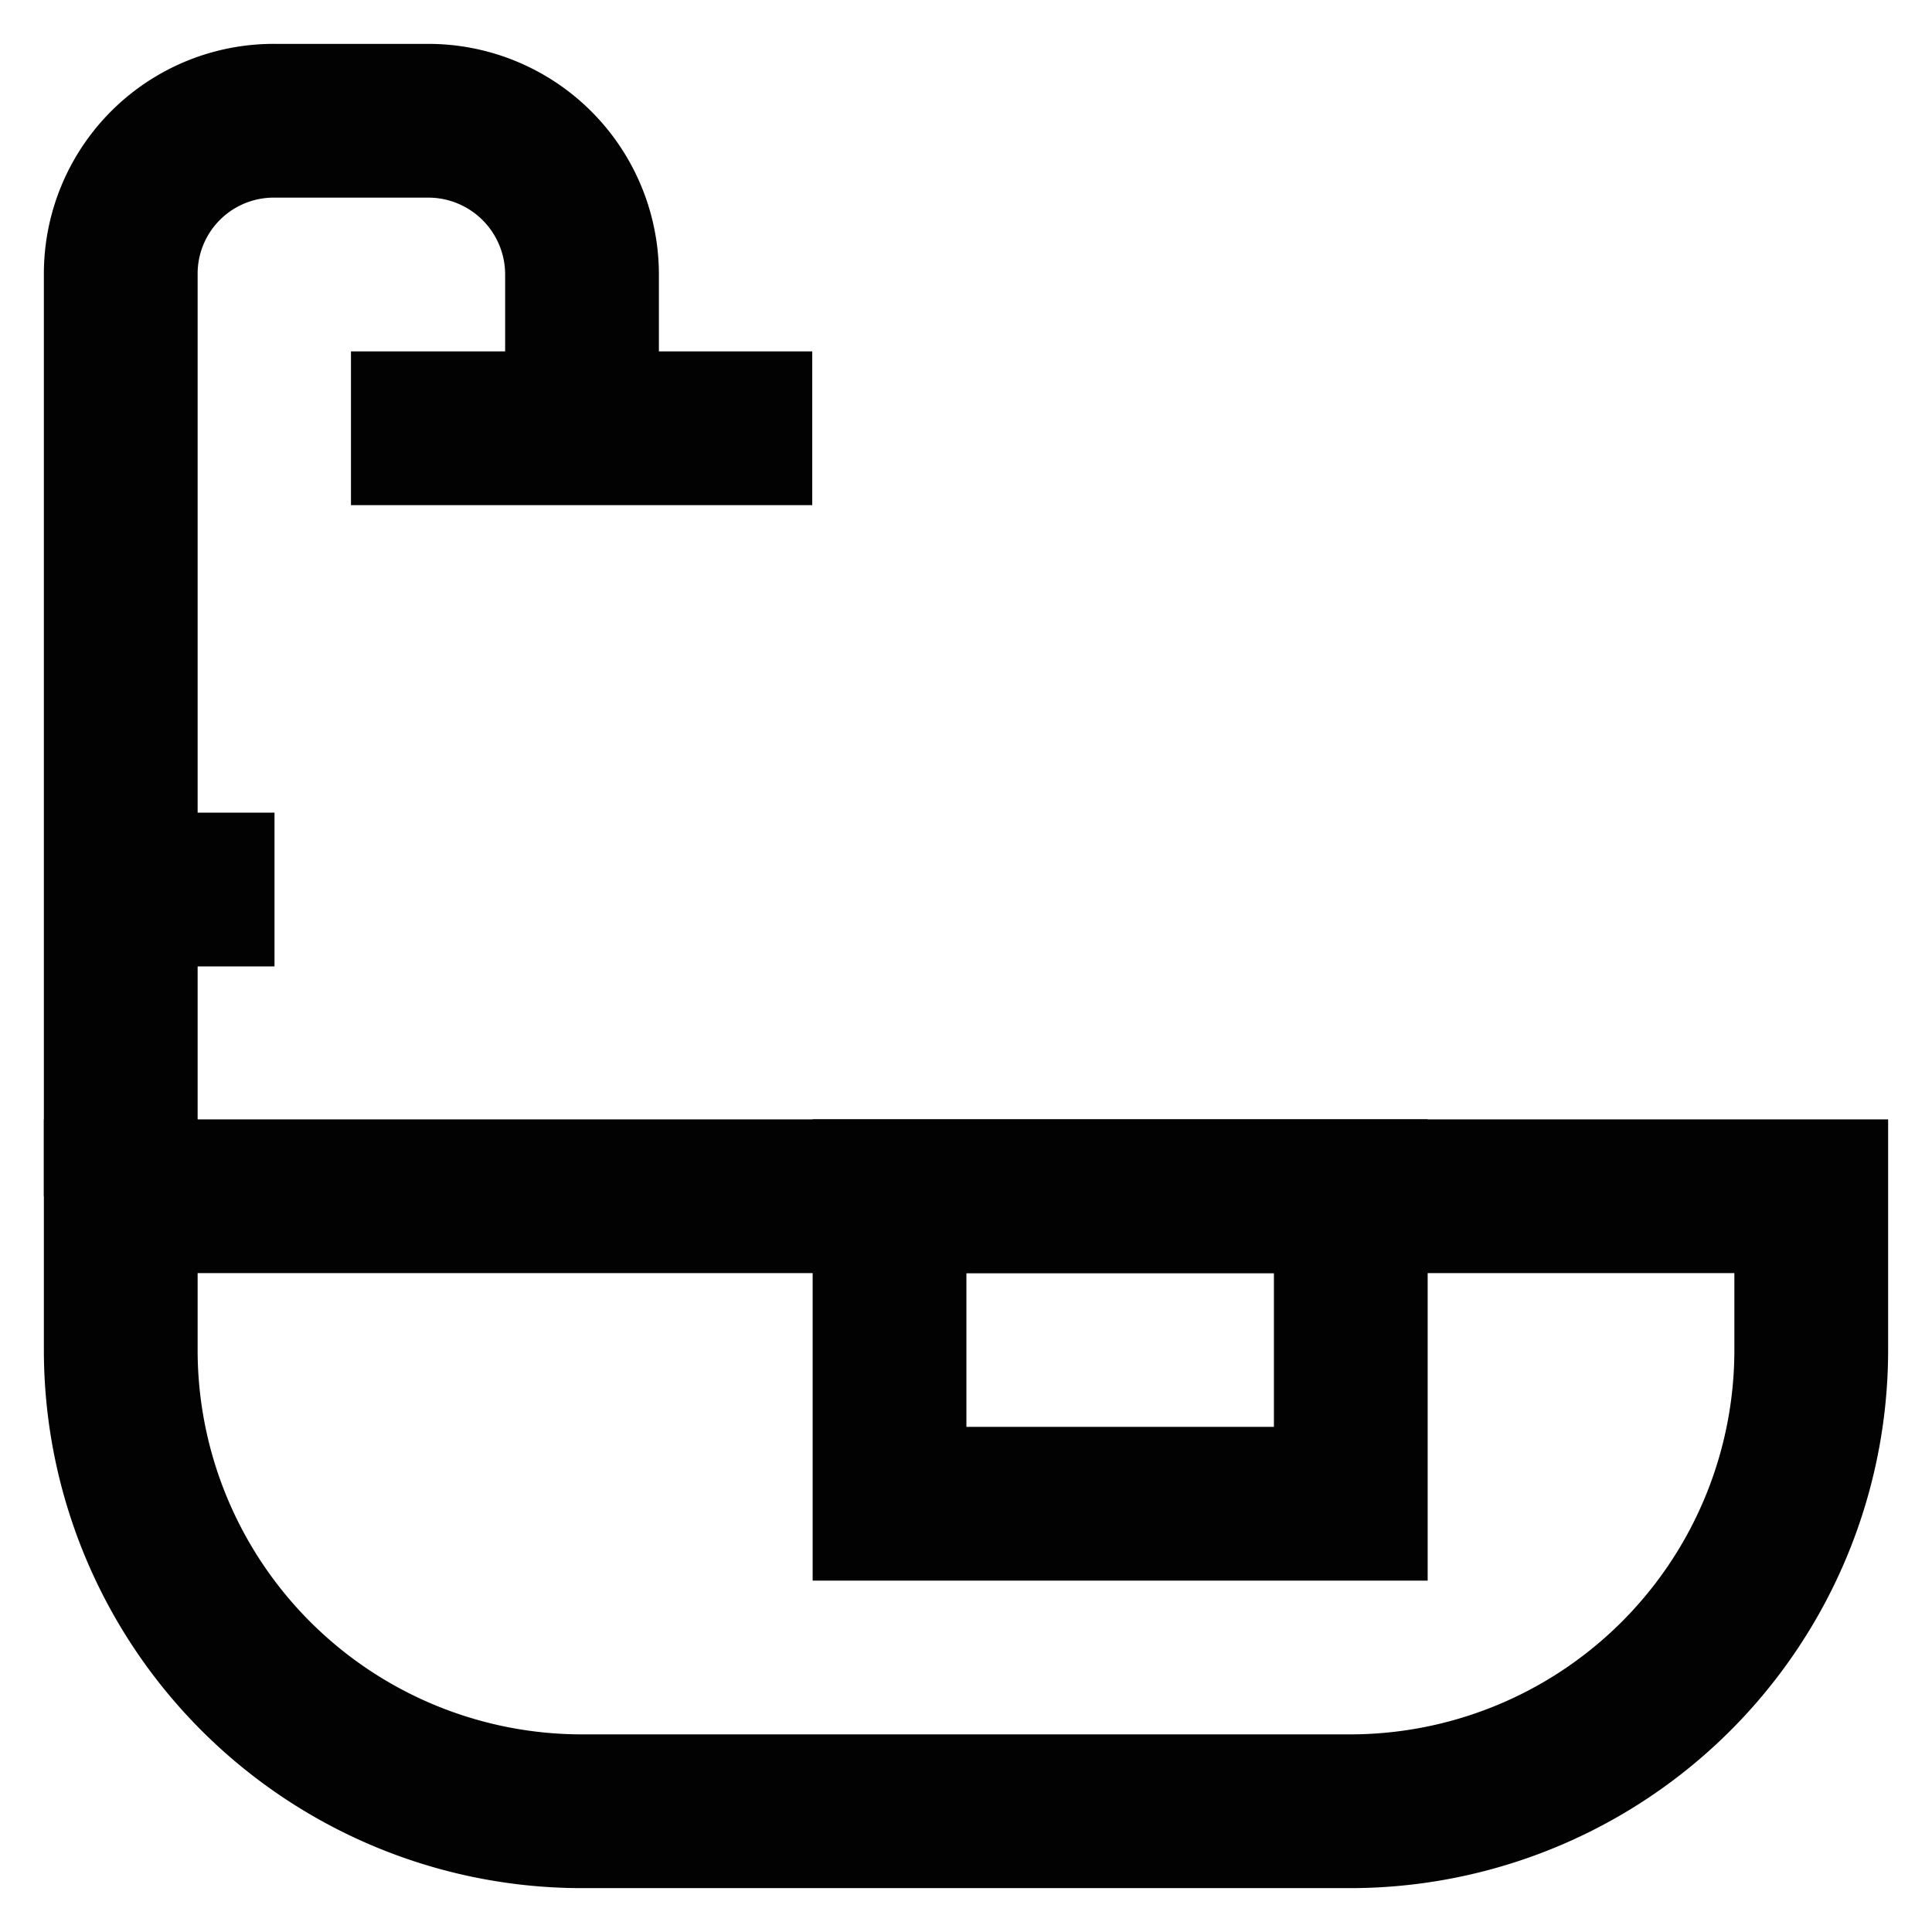
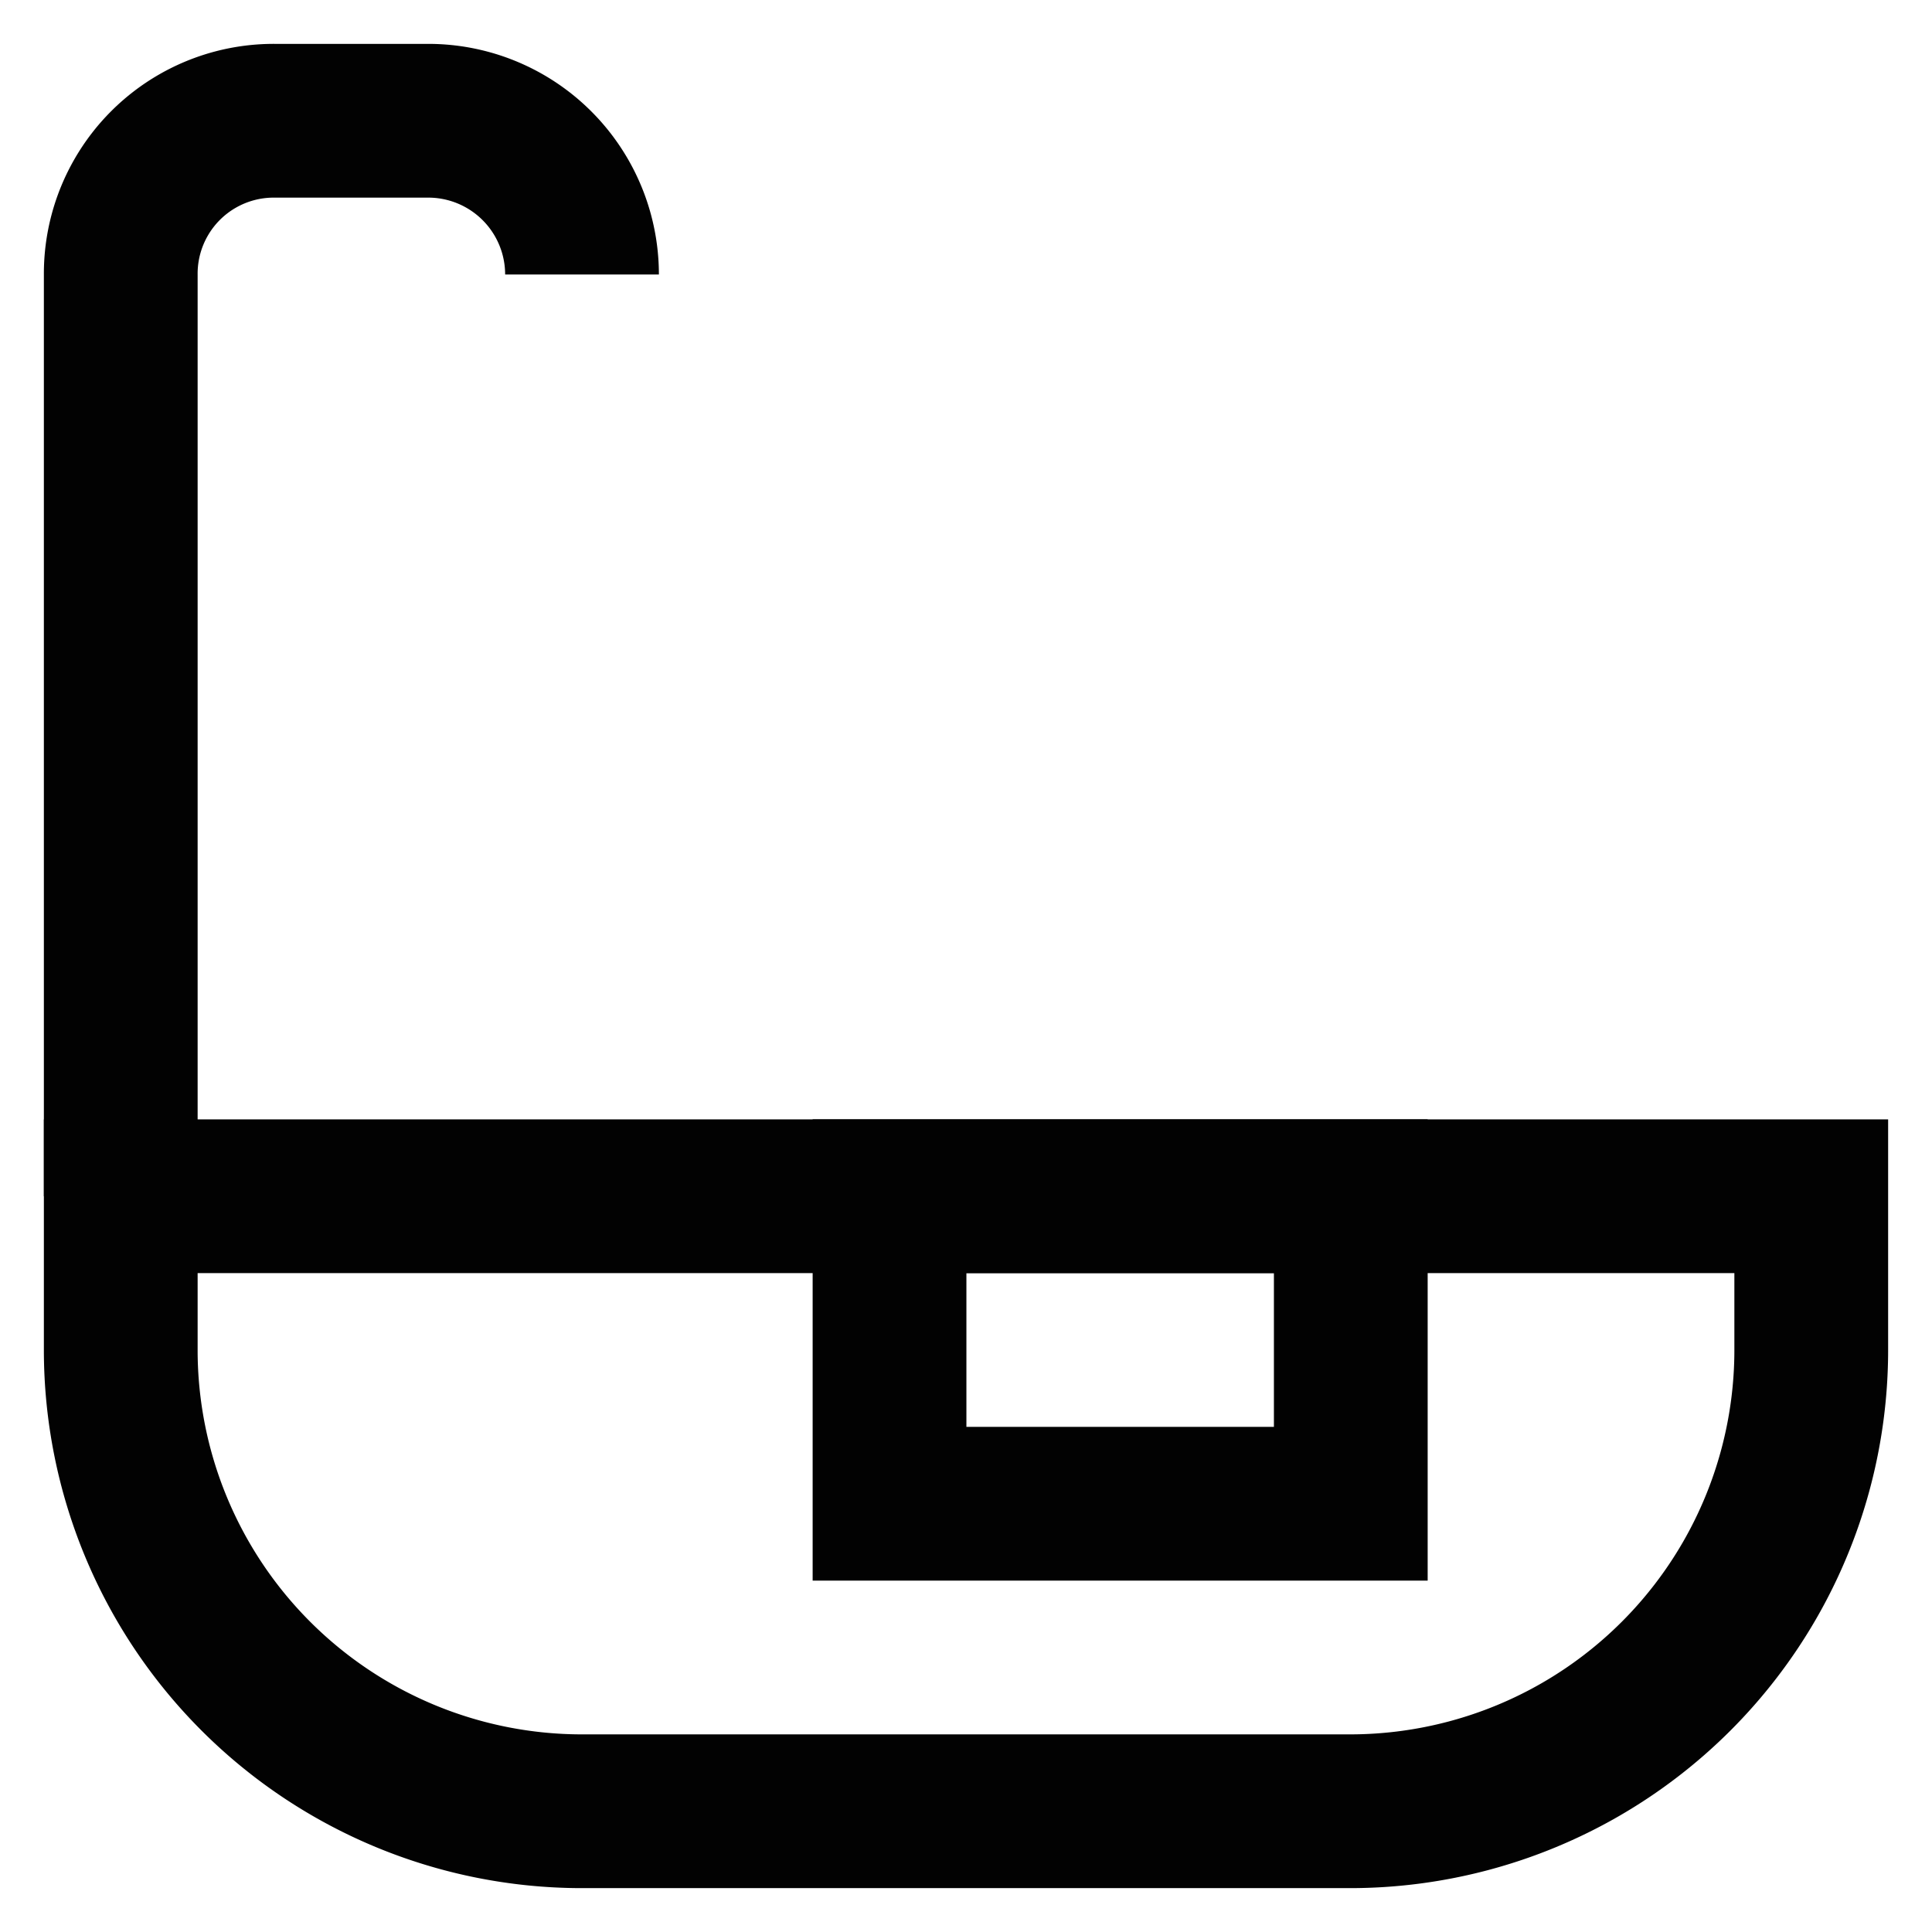
<svg xmlns="http://www.w3.org/2000/svg" width="800px" height="800px" viewBox="0 0 24 24" id="Layer_1" data-name="Layer 1">
  <defs>
    <style>.cls-1{fill:none;stroke:#020202;stroke-miterlimit:10;stroke-width:1.91px;}</style>
  </defs>
  <path class="cls-1" d="M1.5,14.86h21a0,0,0,0,1,0,0v1.91a5.73,5.73,0,0,1-5.73,5.73H7.23A5.73,5.73,0,0,1,1.5,16.77V14.86A0,0,0,0,1,1.5,14.86Z" />
-   <path class="cls-1" d="M1.5,14.86V3.41A1.9,1.9,0,0,1,3.41,1.5H5.32A1.91,1.91,0,0,1,7.23,3.41V5.32" />
-   <line class="cls-1" x1="4.36" y1="5.32" x2="10.09" y2="5.32" />
+   <path class="cls-1" d="M1.5,14.86V3.41A1.9,1.9,0,0,1,3.41,1.5H5.32A1.91,1.91,0,0,1,7.23,3.41" />
  <rect class="cls-1" x="11.05" y="14.86" width="5.73" height="3.82" />
-   <line class="cls-1" x1="1.5" y1="11.05" x2="3.41" y2="11.05" />
</svg>